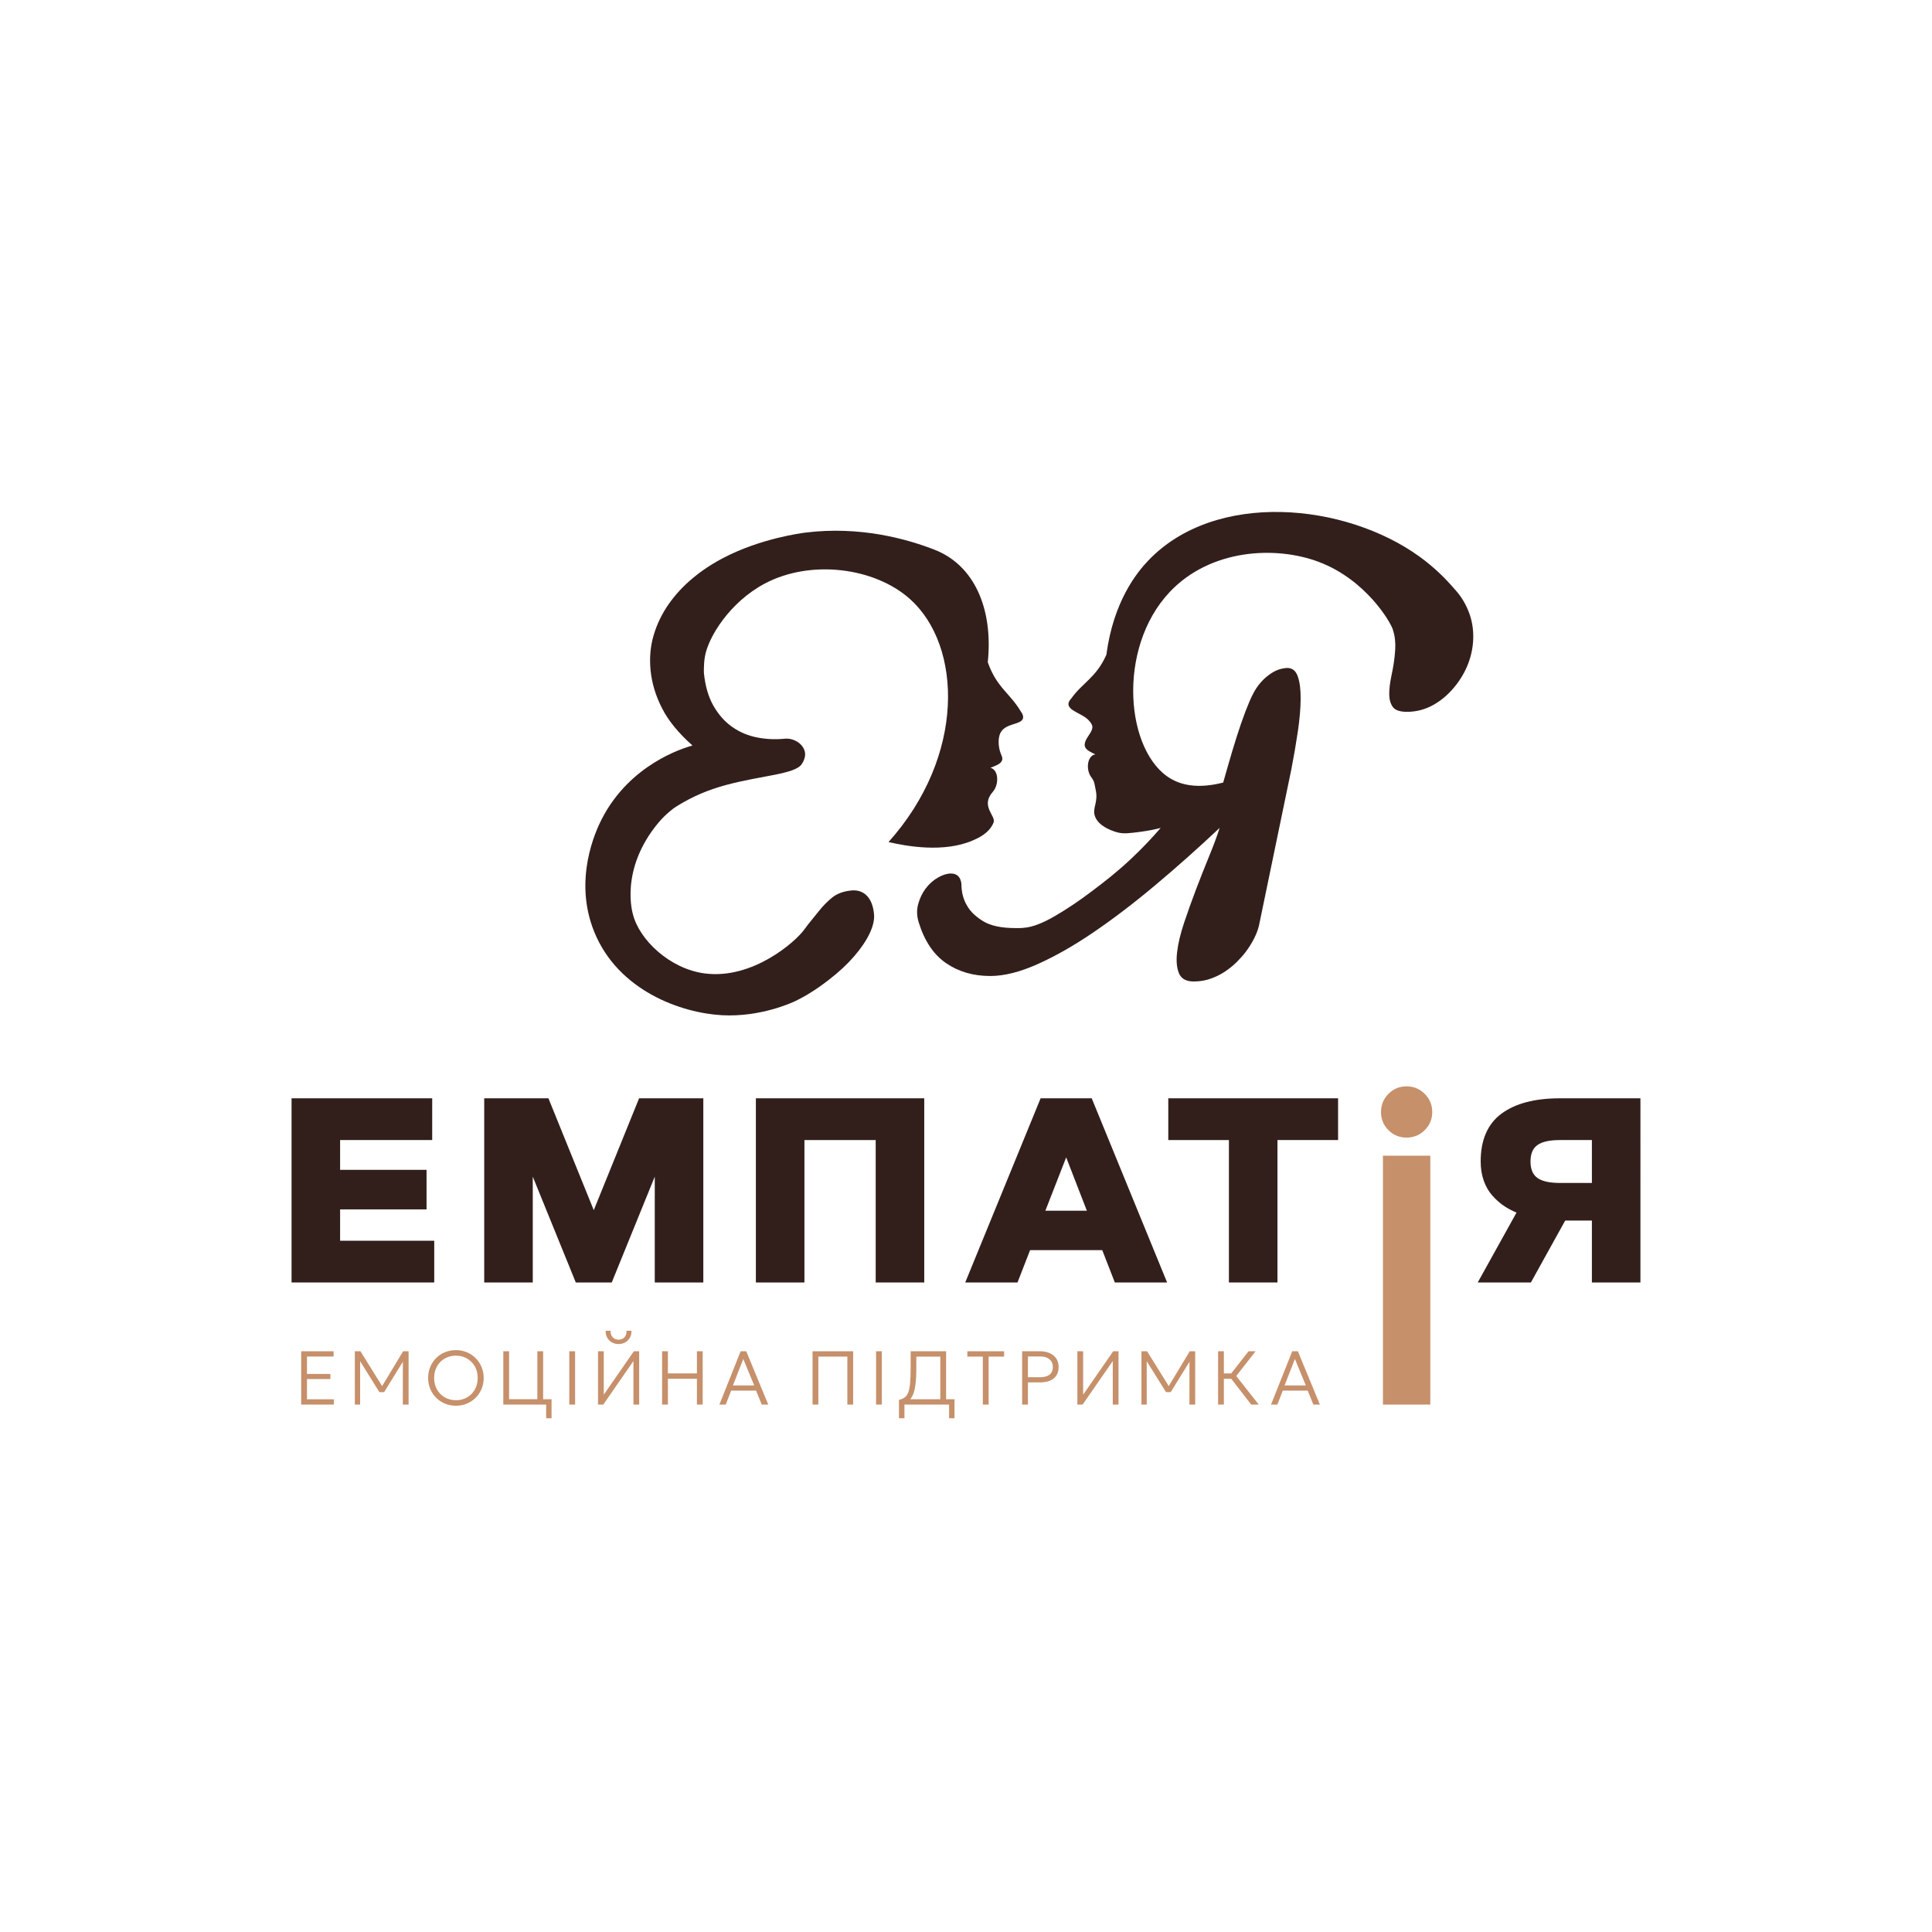
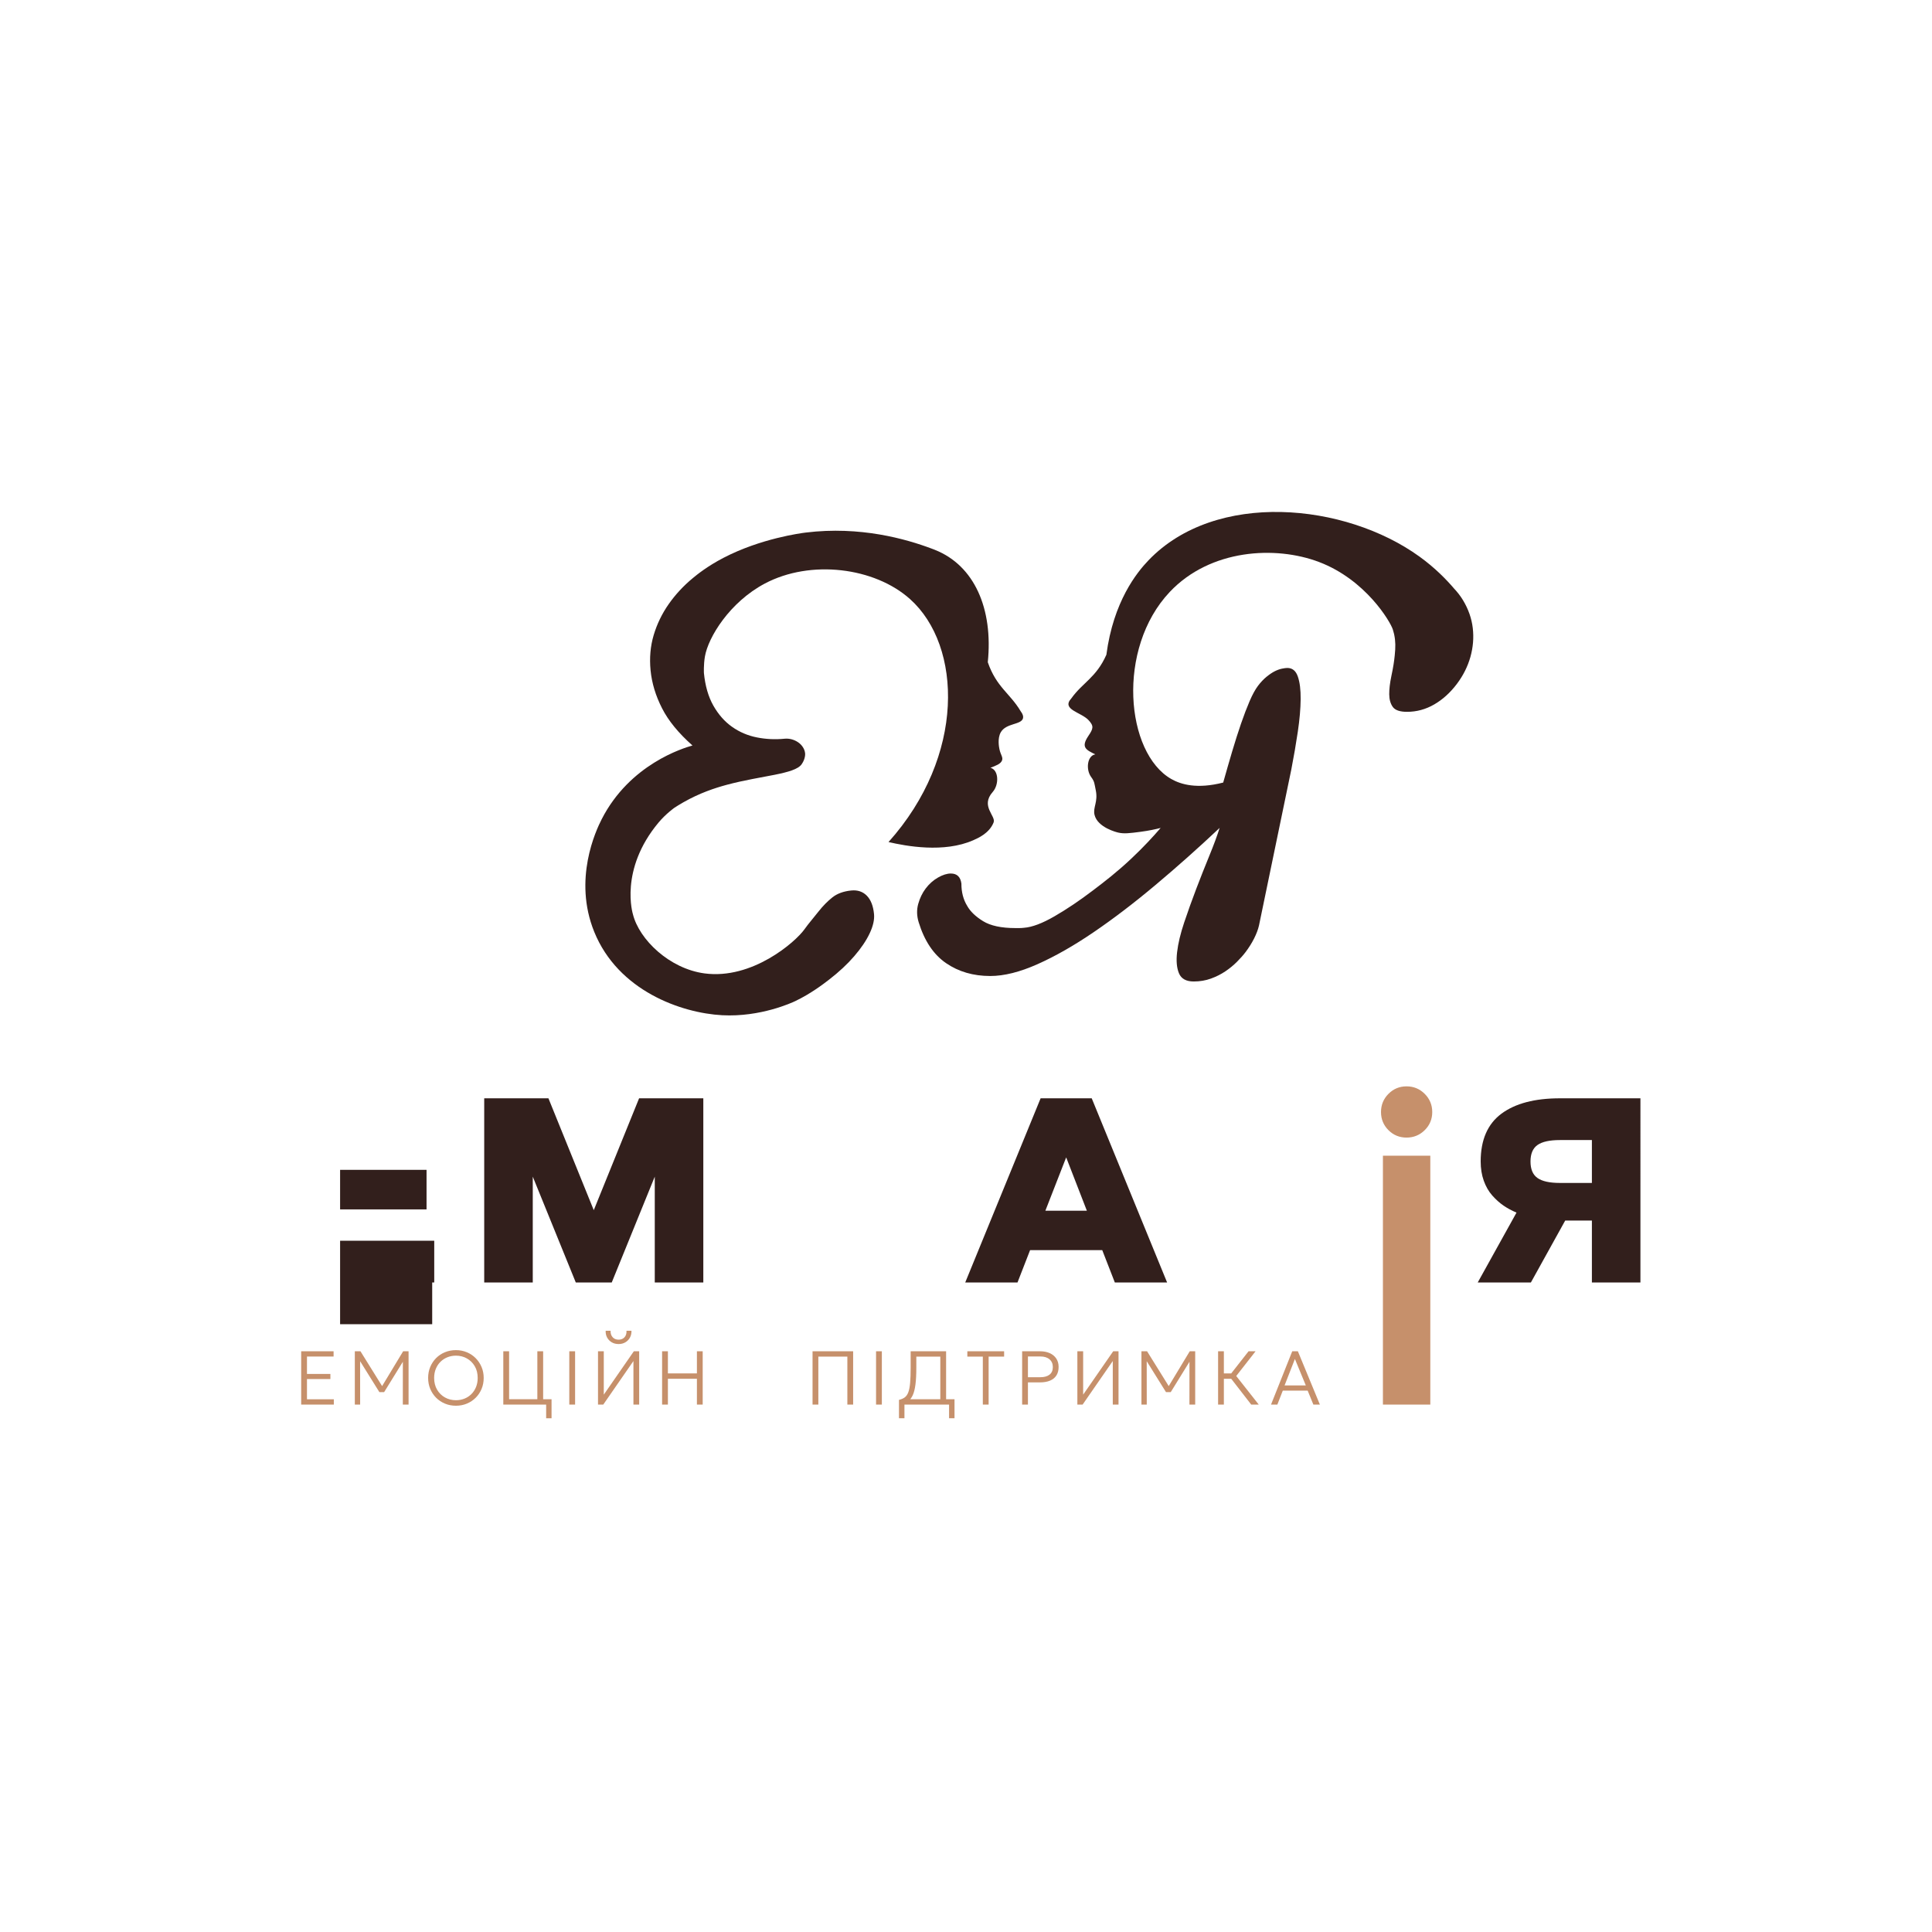
<svg xmlns="http://www.w3.org/2000/svg" version="1.1" id="Layer_1" x="0px" y="0px" viewBox="0 0 1080 1080" style="enable-background:new 0 0 1080 1080;" xml:space="preserve">
  <style type="text/css"> .st0{fill:#321F1C;} .st1{fill:#C6906B;} .st2{fill:#826663;} </style>
  <g>
-     <path class="st0" d="M190.12,653.95h48.32v22.11h-48.32v17.52h52.62v23.33h-79.76V613.96h78.62v23.33h-51.48V653.95z" />
+     <path class="st0" d="M190.12,653.95h48.32v22.11h-48.32v17.52h52.62v23.33h-79.76h78.62v23.33h-51.48V653.95z" />
    <path class="st0" d="M306.58,613.96l25.34,62.53l25.34-62.53h35.9v102.95h-27.14v-59.16l-24.05,59.16h-20.1l-24.05-59.16v59.16 h-27.14V613.96H306.58z" />
-     <path class="st0" d="M422.54,716.91V613.96h94.12v102.95h-27.14V637.3h-39.84v79.62H422.54z" />
    <path class="st0" d="M575.83,698.82l-7.04,18.09h-29.22l42.14-102.95h28.57l42.14,102.95h-29.22l-7.04-18.09H575.83z M596,646.99 l-11.63,29.8h23.19L596,646.99z" />
-     <path class="st0" d="M653.09,613.96H748v23.33h-33.89v79.62h-27.14V637.3h-33.89V613.96z" />
    <path class="st1" d="M773.06,785.17V646.03h26.49v139.14H773.06z M776.15,631.76c-2.77-2.77-4.16-6.15-4.16-10.12 c0-3.98,1.38-7.36,4.16-10.16c2.77-2.8,6.15-4.2,10.12-4.2c3.98,0,7.36,1.4,10.16,4.2c2.8,2.8,4.2,6.19,4.2,10.16 c0,3.97-1.4,7.35-4.2,10.12c-2.8,2.77-6.19,4.16-10.16,4.16C782.3,635.92,778.92,634.54,776.15,631.76z" />
    <path class="st0" d="M917.02,716.91h-27.14v-34.6h-14.93l-19.17,34.6h-29.72l21.68-39.06c-2.63-1.1-5.05-2.4-7.25-3.91 c-2.2-1.51-4.31-3.4-6.32-5.67c-2.01-2.27-3.59-5.03-4.74-8.26s-1.72-6.81-1.72-10.73c0-12.06,3.86-20.96,11.59-26.71 c7.73-5.74,18.63-8.61,32.7-8.61h45.01V716.91z M889.88,637.3h-17.88c-5.74,0-9.92,0.92-12.53,2.76c-2.61,1.84-3.91,4.92-3.91,9.23 c0,4.31,1.3,7.38,3.91,9.22c2.61,1.84,6.78,2.76,12.53,2.76h17.88V637.3z" />
    <g>
      <path class="st1" d="M168.36,785.17v-29.8h18.12v2.94H171.6v9.73h13.09v2.85H171.6v11.32h15.01v2.96H168.36z" />
      <path class="st1" d="M198.35,785.17v-29.8h3.15l12.71,20.44l-1.21,0.02l12.35-20.46h3.04v29.8h-3.21l0.02-25.25l0.68,0.21 l-11.15,18.07h-2.66l-11.26-18.07l0.49-0.21l0.02,25.25H198.35z" />
      <path class="st1" d="M254.87,785.81c-2.2,0-4.25-0.39-6.14-1.18c-1.89-0.79-3.54-1.89-4.94-3.29c-1.4-1.41-2.49-3.05-3.28-4.94 c-0.79-1.89-1.18-3.93-1.18-6.13c0-2.21,0.39-4.26,1.18-6.15c0.79-1.89,1.88-3.53,3.28-4.94c1.4-1.41,3.04-2.5,4.94-3.28 c1.9-0.78,3.94-1.17,6.14-1.17c2.19,0,4.22,0.4,6.11,1.19c1.89,0.79,3.53,1.9,4.94,3.32c1.4,1.42,2.5,3.07,3.29,4.95 c0.79,1.88,1.18,3.91,1.18,6.08c0,2.2-0.39,4.24-1.18,6.13c-0.79,1.89-1.88,3.53-3.29,4.94c-1.4,1.4-3.05,2.5-4.94,3.29 C259.09,785.42,257.05,785.81,254.87,785.81z M254.87,782.73c1.69,0,3.27-0.29,4.75-0.88c1.48-0.59,2.77-1.43,3.87-2.53 c1.11-1.1,1.97-2.41,2.6-3.94c0.62-1.52,0.94-3.22,0.94-5.1c0-2.5-0.54-4.68-1.63-6.55c-1.09-1.86-2.55-3.31-4.39-4.35 c-1.84-1.04-3.89-1.56-6.14-1.56c-1.69,0-3.27,0.3-4.75,0.89s-2.77,1.43-3.87,2.52c-1.11,1.09-1.98,2.4-2.61,3.93 c-0.63,1.53-0.95,3.23-0.95,5.12c0,2.5,0.55,4.68,1.64,6.55c1.09,1.87,2.56,3.32,4.4,4.35S252.61,782.73,254.87,782.73z" />
      <path class="st1" d="M281.35,785.17v-29.8h3.24v26.8h15.79v-26.8h3.24v29.8H281.35z M305.3,792.82v-7.64h-3.26v-3h6.28v10.64 H305.3z" />
      <path class="st1" d="M318.24,785.17v-29.8h3.24v29.8H318.24z" />
      <path class="st1" d="M334.29,785.17v-29.8h3.23v24.25l16.8-24.25h2.98v29.8h-3.21v-24.35l-16.86,24.35H334.29z M345.81,751.33 c-1.45,0-2.73-0.32-3.83-0.97s-1.97-1.53-2.58-2.64c-0.61-1.12-0.89-2.39-0.83-3.82h2.75c-0.06,1.49,0.33,2.69,1.15,3.61 c0.82,0.92,1.94,1.37,3.34,1.37c1.4,0,2.51-0.46,3.32-1.37c0.81-0.91,1.17-2.12,1.09-3.61H353c0.04,1.42-0.24,2.69-0.85,3.81 c-0.61,1.12-1.47,2-2.57,2.65S347.23,751.33,345.81,751.33z" />
      <path class="st1" d="M370.12,785.17v-29.8h3.24v12.37h16.22v-12.37h3.23v29.8h-3.23v-14.43h-16.22v14.43H370.12z" />
-       <path class="st1" d="M402.15,785.17l11.86-29.8h3.15l12.3,29.8h-3.64l-3.19-7.81h-13.9l-3.05,7.81H402.15z M409.73,774.45h11.86 l-6.09-14.77L409.73,774.45z" />
      <path class="st1" d="M454.22,785.17v-29.8h22.69v29.8h-3.23v-26.82h-16.22v26.82H454.22z" />
      <path class="st1" d="M489.72,785.17v-29.8h3.24v29.8H489.72z" />
      <path class="st1" d="M525.64,785.17v-26.82h-13.41v6.24c0,3.75-0.16,6.85-0.48,9.32c-0.32,2.47-0.81,4.45-1.49,5.95 c-0.67,1.5-1.55,2.64-2.62,3.43c-1.07,0.79-2.36,1.36-3.86,1.73l-1.24-2.49c1.31-0.3,2.39-0.77,3.24-1.4 c0.85-0.64,1.51-1.61,1.99-2.9c0.48-1.29,0.81-3.04,1-5.24c0.19-2.2,0.29-5,0.29-8.41v-9.22h19.82v29.8H525.64z M502.54,792.82 v-10.28l2.81,0.21l1.47-0.57h26.76v10.64h-3.04v-7.64h-24.95v7.64H502.54z" />
      <path class="st1" d="M549.41,785.17v-26.82h-8.66v-2.98h20.56v2.98h-8.66v26.82H549.41z" />
      <path class="st1" d="M571.38,785.17v-29.8h10c2.06,0,3.86,0.35,5.42,1.04c1.55,0.69,2.77,1.7,3.65,3 c0.88,1.31,1.32,2.87,1.32,4.68c0,1.89-0.4,3.47-1.21,4.76c-0.81,1.28-1.99,2.25-3.55,2.92c-1.55,0.66-3.45,0.99-5.69,0.99h-6.7 v12.41H571.38z M574.62,769.87h6.94c2.21,0,3.93-0.48,5.15-1.44c1.22-0.96,1.83-2.37,1.83-4.23c0-1.83-0.62-3.27-1.86-4.33 c-1.24-1.06-2.94-1.59-5.08-1.59h-6.98V769.87z" />
      <path class="st1" d="M602.25,785.17v-29.8h3.24v24.25l16.79-24.25h2.98v29.8h-3.21v-24.35l-16.86,24.35H602.25z" />
      <path class="st1" d="M638.07,785.17v-29.8h3.15l12.71,20.44l-1.21,0.02l12.35-20.46h3.05v29.8h-3.22l0.02-25.25l0.68,0.21 l-11.15,18.07h-2.66l-11.26-18.07l0.49-0.21l0.02,25.25H638.07z" />
      <path class="st1" d="M680.92,785.17v-29.8h3.23v12.37h5.45v3h-5.45v14.43H680.92z M699.44,785.17l-12.35-15.94l10.86-13.86h3.92 l-10.81,13.82l12.6,15.99H699.44z" />
      <path class="st1" d="M710.51,785.17l11.86-29.8h3.15l12.3,29.8h-3.64l-3.19-7.81h-13.9l-3.04,7.81H710.51z M718.09,774.45h11.86 l-6.09-14.77L718.09,774.45z" />
    </g>
  </g>
  <g>
    <path class="st0" d="M570.55,397.57c-5.97-10.06-13.54-13.41-18.37-27.39c3.05-29.84-7.47-54.09-29.61-62.82c0,0,0-0.01,0-0.01 c-0.37-0.14-0.79-0.3-1.18-0.45c-0.22-0.08-0.44-0.17-0.66-0.25c-14.18-5.32-39.83-12.7-70.35-8.94 c-2.61,0.32-25.12,3.27-45.98,14.14c-9.05,4.71-14.78,9.38-17.14,11.34c-5.24,4.34-9.73,9.19-13.47,14.53 c-3.74,5.35-6.53,11.12-8.38,17.31c-1.84,6.19-2.42,12.78-1.73,19.75c0.7,7.1,2.83,14.14,6.4,21.14c3.56,7,9.24,13.93,17.02,20.82 c-5.08,1.43-35.05,10.41-50.78,41.26c-3.14,6.16-16.07,33.51-4.14,62.91c13.37,32.94,48.58,45.38,71.54,46.61 c21.43,1.15,39.19-7.11,40.84-7.9c8.66-4.14,15.71-9.54,18.86-11.97c5.58-4.31,10.28-8.69,14.11-13.14 c3.83-4.44,6.71-8.7,8.63-12.78c1.92-4.07,2.73-7.67,2.42-10.8c-0.45-4.57-1.8-7.99-4.05-10.26c-2.25-2.26-5.14-3.23-8.65-2.88 c-4.35,0.43-7.88,1.72-10.59,3.87c-2.7,2.15-5.28,4.77-7.72,7.87c-3.56,4.51-5.51,6.64-7.89,9.98 c-5.07,7.12-29.18,28.19-55.84,24.63c-19.63-2.62-36.49-18.92-40.01-32.99c0,0-7.86-24.83,14.32-51.36 c4.09-4.89,8.86-8.25,8.86-8.25c1.12-0.73,2.84-1.82,4.99-3.04c9.1-5.18,17.47-7.96,24.39-9.82c19.35-5.18,37.82-5.85,41.74-11.46 c2.3-3.29,1.93-6.11,1.93-6.11c-0.12-1.2-0.53-2.34-1.23-3.43c-0.7-1.08-1.59-2-2.68-2.74c-1.09-0.74-2.28-1.29-3.59-1.65 c-1.3-0.35-2.63-0.47-3.96-0.34c-5.27,0.52-10.46,0.28-15.55-0.74c-5.09-1.01-9.7-2.99-13.84-5.92 c-4.14-2.93-7.61-6.87-10.42-11.81c-2.81-4.94-4.57-11.02-5.29-18.24c0,0-0.24-4.6,0.56-9.27c1.83-10.72,13.81-30.31,33.42-40.73 c25.66-13.63,61.42-9.08,81.22,8.64c29.29,26.2,31.04,87.8-12.01,135.83c9.74,2.26,30.98,6.25,47.44-1.04 c2.81-1.24,8.98-3.98,11.31-9.93c1.42-3.62-7.54-9.08-0.51-17.02c3.68-4.16,3.38-12.4-1.27-13.52c3.12-1.22,5.65-2.11,6.45-4.03 c0.76-1.79-0.73-3.15-1.41-6.36c-0.18-0.87-1.25-5.94,0.73-9.43c3.03-5.35,11.61-4.07,12.46-7.97 C572.11,400.38,571.75,399.14,570.55,397.57z" />
  </g>
  <path class="st0" d="M823.29,351.11c-0.63-5.38-2.44-10.57-5.45-15.57c-1.44-2.39-3.18-4.63-5.2-6.75c0,0,0.01,0,0.01,0 c-4.08-4.76-10.37-11.3-19.11-17.62c-41.63-30.11-113.98-37.12-151.51,2.03c-6.56,6.84-19.62,22.99-23.56,52.81 c-5.71,12.83-13.13,15.37-19.6,24.4c-5.71,6.24,5.38,7.66,9.56,12.08c3.21,3.4,2.73,4.81-0.08,8.98c-4.33,6.43-1.02,7.79,3.93,10.23 c-4.48,0.68-5.45,8.44-2.3,12.68c1.96,2.65,1.77,3.67,2.53,7.22c1.44,6.72-1.68,9.69-0.66,13.92c1.74,7.16,12.63,9.76,13.2,9.89 c3.33,0.77,6.4,0.37,12.53-0.43c4.74-0.62,8.6-1.48,11.23-2.16c-4.04,4.69-9.45,10.6-16.26,17.01c-8.18,7.7-14.78,12.75-21.57,17.91 c-7.43,5.65-14.58,10.47-21.45,14.44c-6.87,3.98-12.58,6.13-17.13,6.46c-0.94,0.11-1.79,0.16-2.54,0.16h-2.26 c-7.85,0-13.87-1.29-18.06-3.87c-4.19-2.58-7.15-5.43-8.89-8.55c-2.17-3.55-3.24-7.69-3.22-12.43c-0.5-3.76-2.47-5.65-5.91-5.65 c-2.15,0-4.55,0.75-7.19,2.26c-2.64,1.51-4.93,3.55-6.88,6.13c-1.87,2.48-3.25,5.35-4.17,8.63c-0.91,3.28-0.82,6.7,0.27,10.25 c3.22,10.44,8.32,18.05,15.31,22.84c6.99,4.79,15.22,7.18,24.69,7.18c7.75,0,16.57-2.21,26.45-6.62 c9.89-4.41,20.36-10.38,31.41-17.91c11.05-7.53,22.58-16.32,34.57-26.39c11.99-10.06,23.92-20.68,35.8-31.87 c-1.39,4.41-3.31,9.6-5.76,15.57c-2.45,5.97-4.89,12.13-7.31,18.48c-2.42,6.35-4.67,12.62-6.74,18.8 c-2.08,6.19-3.4,11.73-3.97,16.62c-0.57,4.9-0.21,8.85,1.07,11.86c1.28,3.01,4.02,4.52,8.21,4.52c3.45,0,6.65-0.54,9.61-1.61 c2.97-1.08,5.64-2.42,8.04-4.03c2.4-1.61,4.57-3.39,6.51-5.33c1.94-1.94,3.56-3.76,4.86-5.49c1.86-2.47,3.45-5,4.75-7.58 c1.3-2.58,2.21-5,2.73-7.26l18.06-87.15c1.42-7.31,2.64-14.39,3.65-21.22c1.01-6.83,1.53-12.88,1.58-18.16 c0.05-5.27-0.48-9.49-1.59-12.67c-1.1-3.17-3.05-4.76-5.85-4.76c-0.75,0-1.77,0.14-3.05,0.4c-1.28,0.27-2.61,0.75-4,1.45 c-1.39,0.7-2.91,1.72-4.57,3.07c-1.66,1.35-3.26,3.04-4.8,5.08c-1.54,2.05-3.1,4.9-4.67,8.55c-1.57,3.66-3.18,7.85-4.81,12.59 c-1.63,4.74-3.28,9.92-4.96,15.57c-1.67,5.65-3.34,11.43-5,17.35c-14.62,3.75-23.63,1.08-29-1.97 c-25.52-14.51-30.86-72.88-0.85-104.61c22.65-23.95,59.08-25.98,83.48-16.69c26.06,9.92,39.8,33.33,41.19,37.7 c0.47,1.48,0.78,2.94,0.78,2.94c0.76,3.6,0.78,6.94,0.28,11.62c-0.34,3.25-0.73,6.07-1.9,11.62c-0.79,3.77-1.18,7.1-1.17,10.01 c0.02,2.9,0.68,5.27,1.99,7.1c1.31,1.83,3.96,2.74,7.94,2.74c5.38,0,10.45-1.37,15.2-4.12c4.76-2.74,9-6.59,12.73-11.54 c3.48-4.62,5.99-9.63,7.52-15.01C823.47,361.87,823.92,356.49,823.29,351.11z" />
</svg>